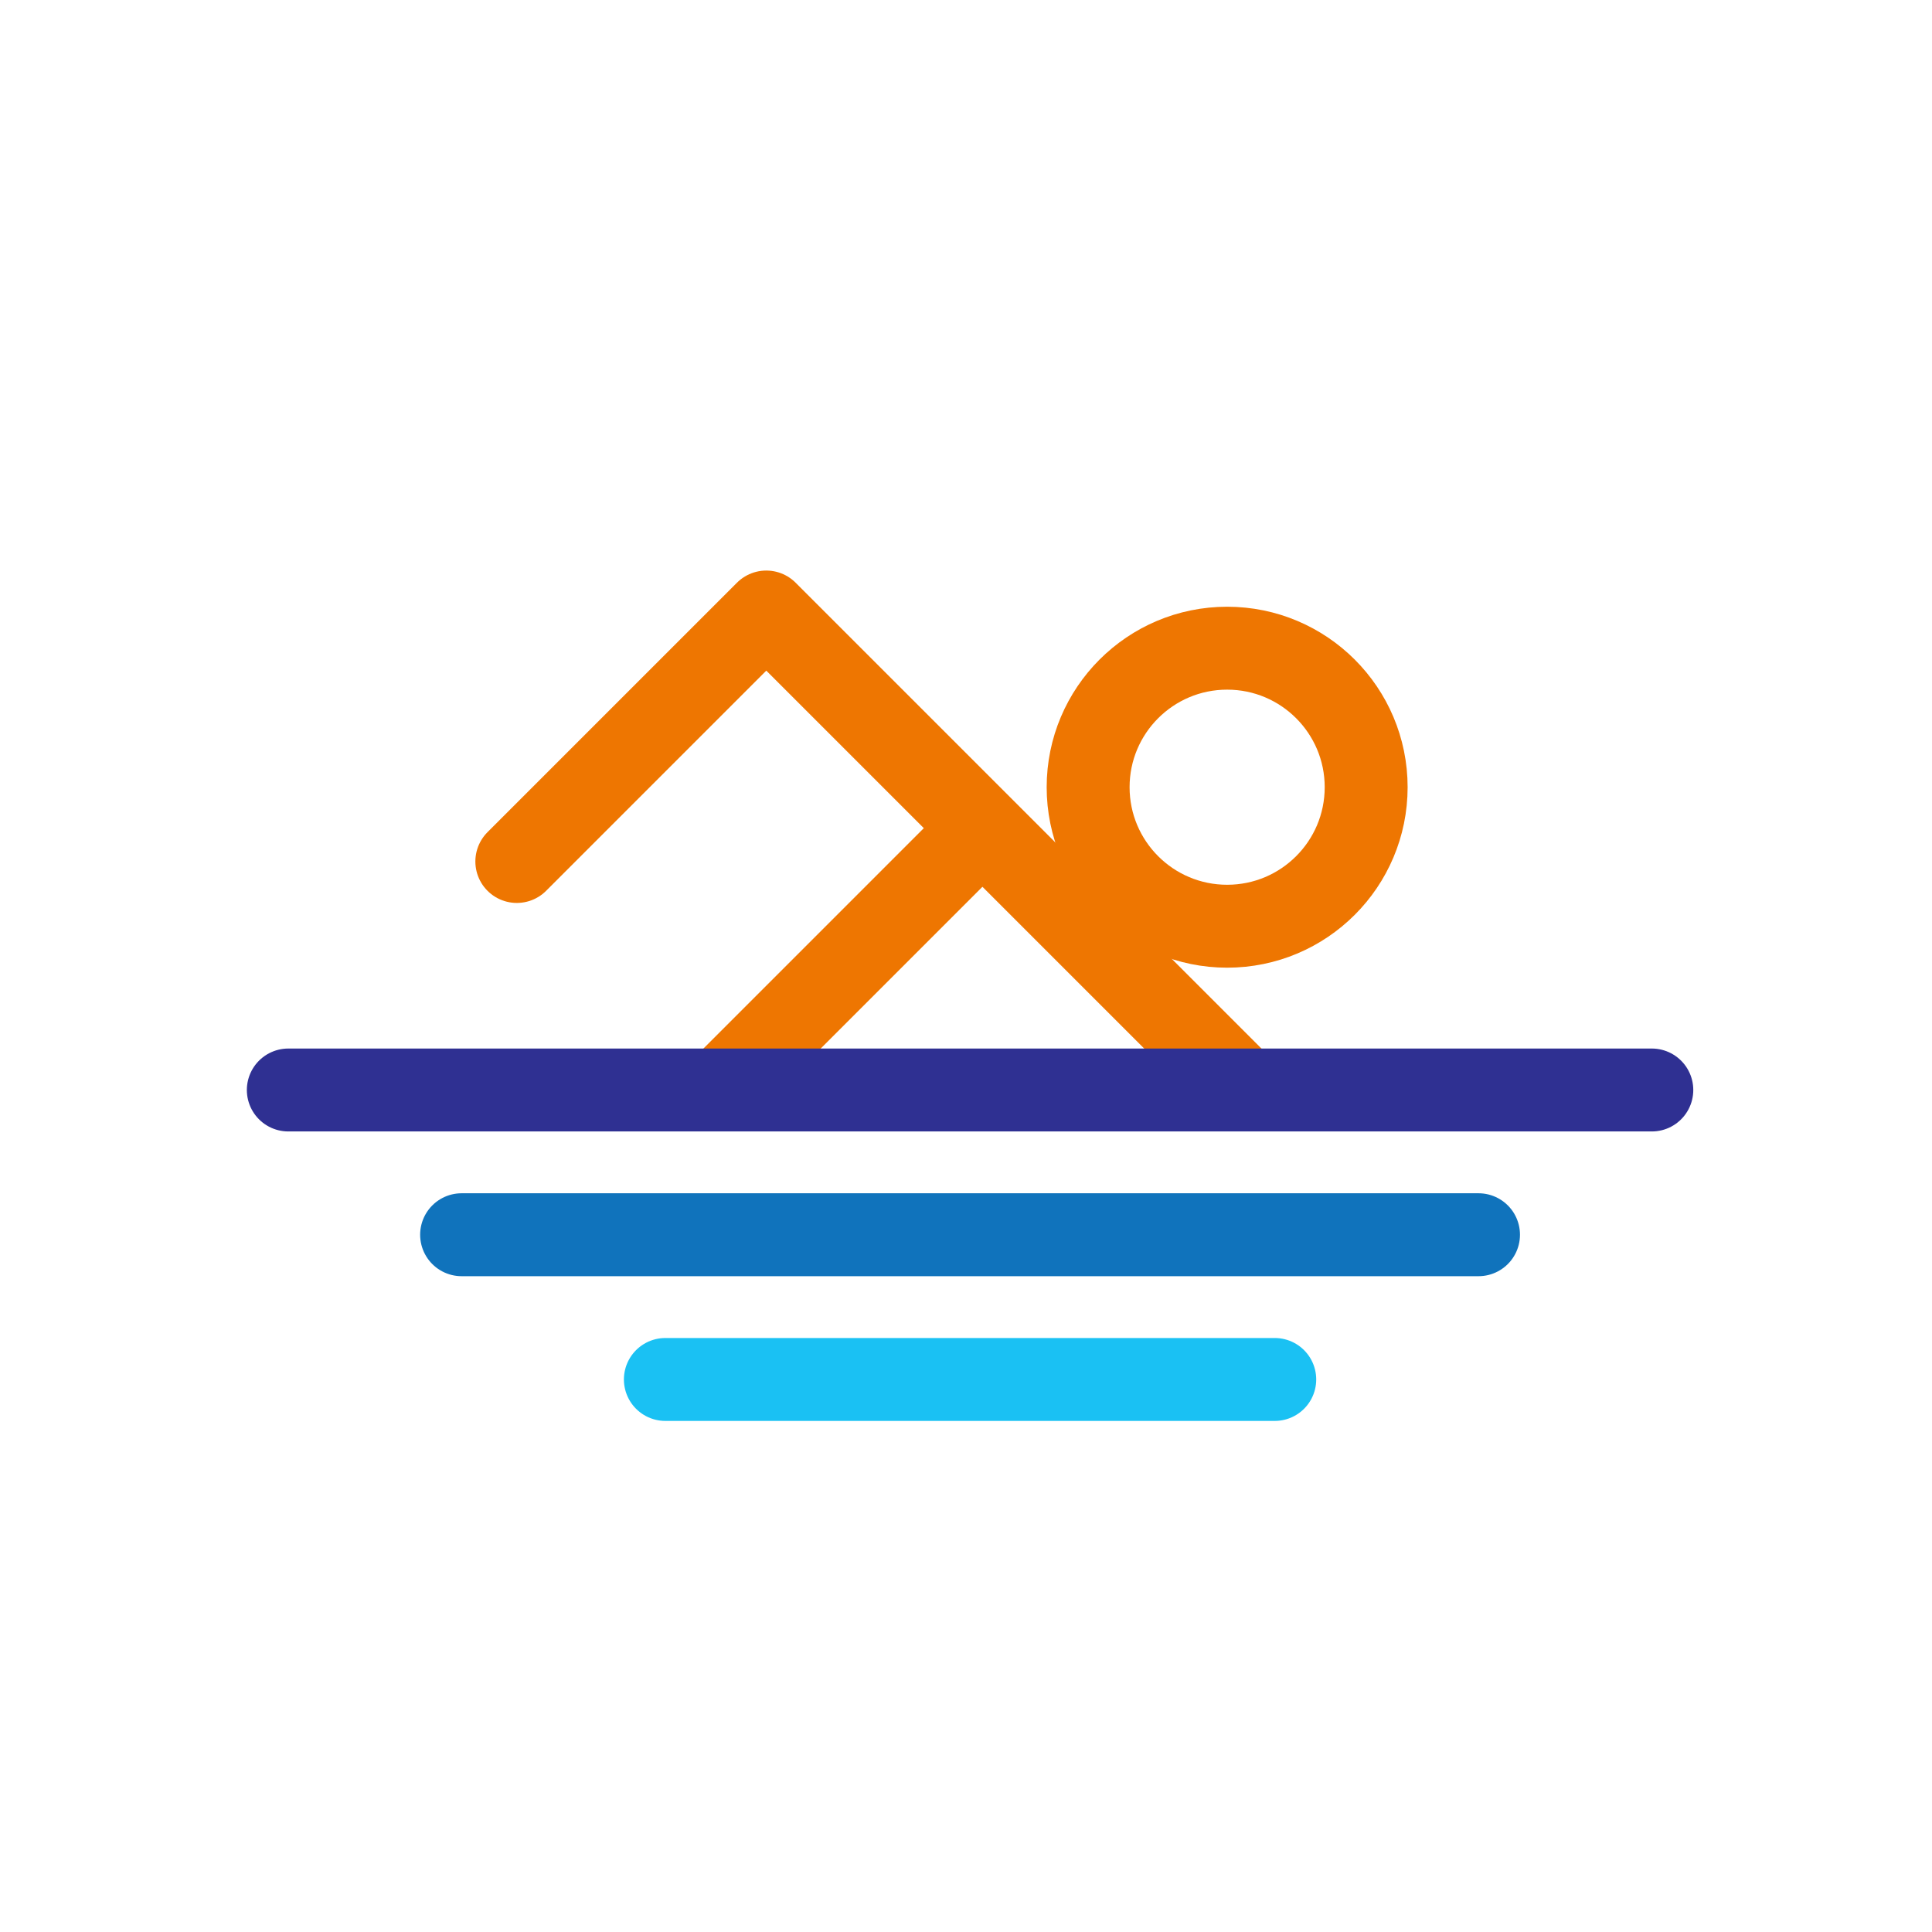
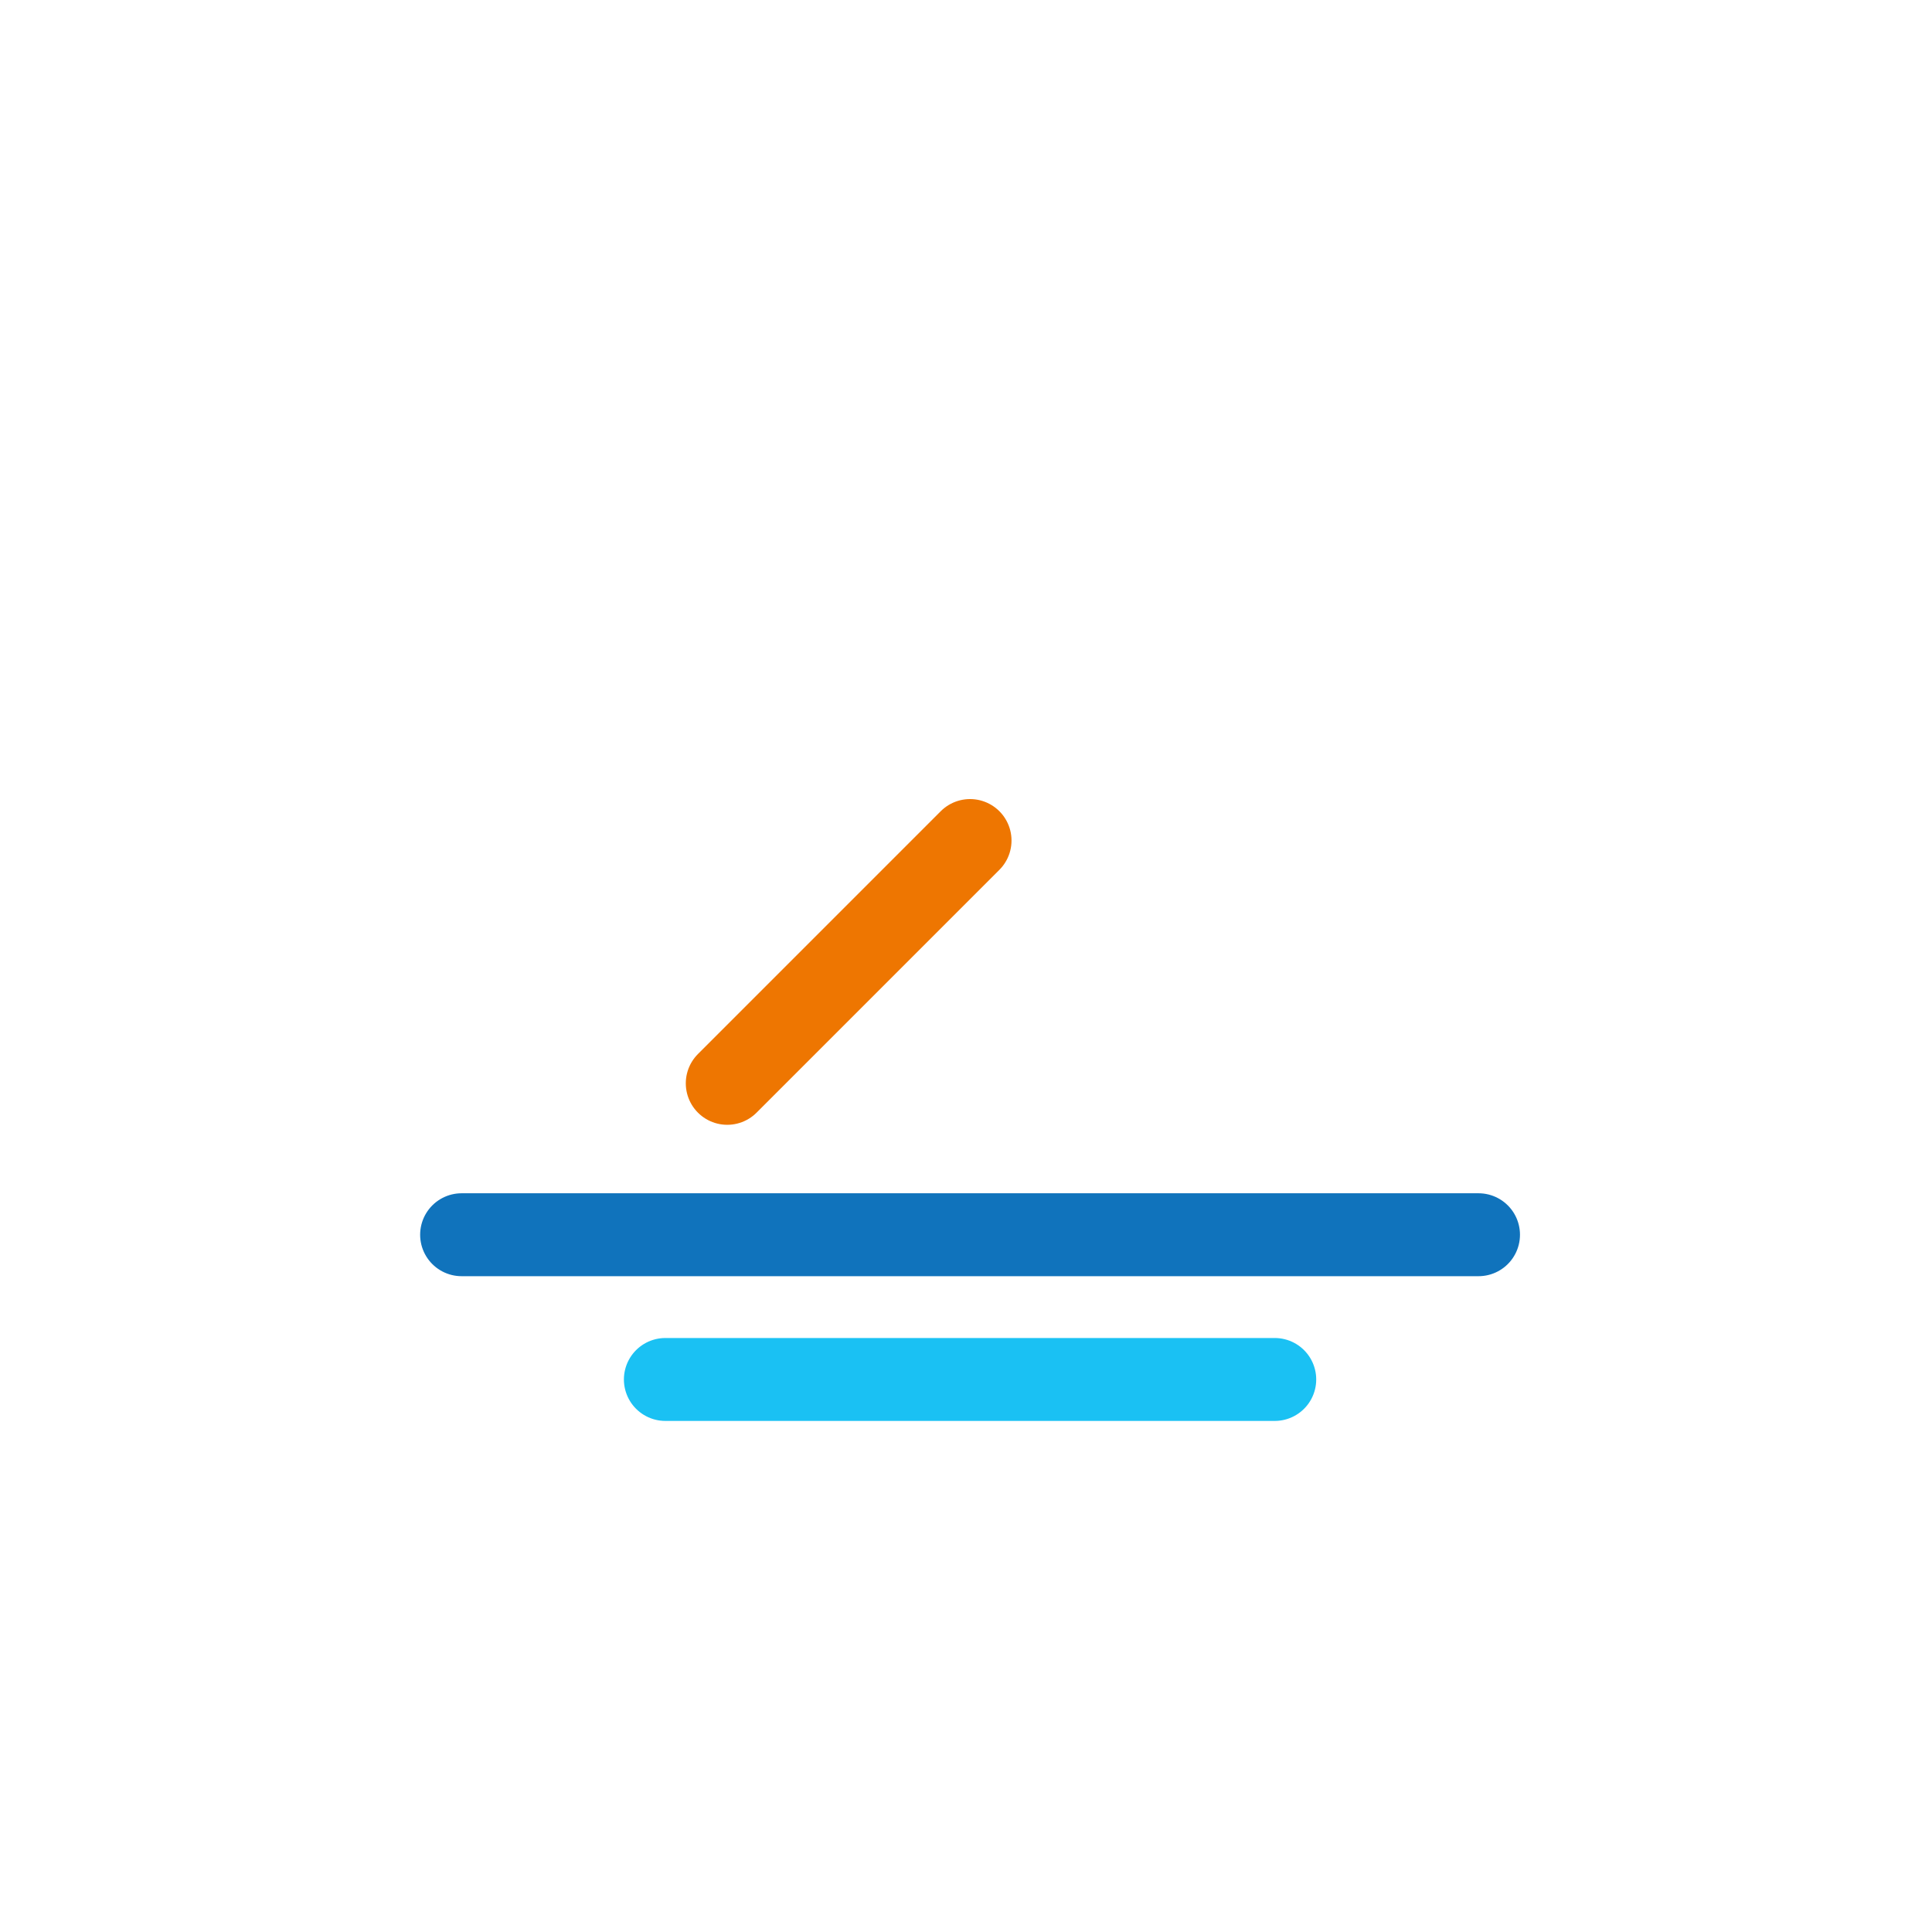
<svg xmlns="http://www.w3.org/2000/svg" width="233" height="233" viewBox="0 0 233 233" fill="none">
  <g clip-path="url(#clip0_599_95)">
-     <path d="M147.994 111.703C157.254 111.703 164.76 104.197 164.76 94.938C164.76 85.678 157.254 78.172 147.994 78.172C138.735 78.172 131.229 85.678 131.229 94.938C131.229 104.197 138.735 111.703 147.994 111.703Z" stroke="#EE7601" stroke-width="10" stroke-linecap="round" stroke-linejoin="round" />
-     <path d="M149.143 130.536L92.415 73.809L62.329 103.895" stroke="#EE7601" stroke-width="10" stroke-linecap="round" stroke-linejoin="round" />
    <path d="M116.989 101.368L87.707 130.651" stroke="#EE7601" stroke-width="10" stroke-linecap="round" stroke-linejoin="round" />
-     <path d="M34.77 131.454H199.21" stroke="#2F3092" stroke-width="10" stroke-linecap="round" stroke-linejoin="round" />
    <path d="M55.669 148.909H178.31" stroke="#1073BC" stroke-width="10" stroke-linecap="round" stroke-linejoin="round" />
    <path d="M80.243 166.364H153.736" stroke="#1AC1F3" stroke-width="10" stroke-linecap="round" stroke-linejoin="round" />
  </g>
  <defs>
    <clipPath id="clip0_599_95">
      <rect width="232.019" height="232.019" fill="white" transform="translate(0.98)" />
    </clipPath>
  </defs>
</svg>